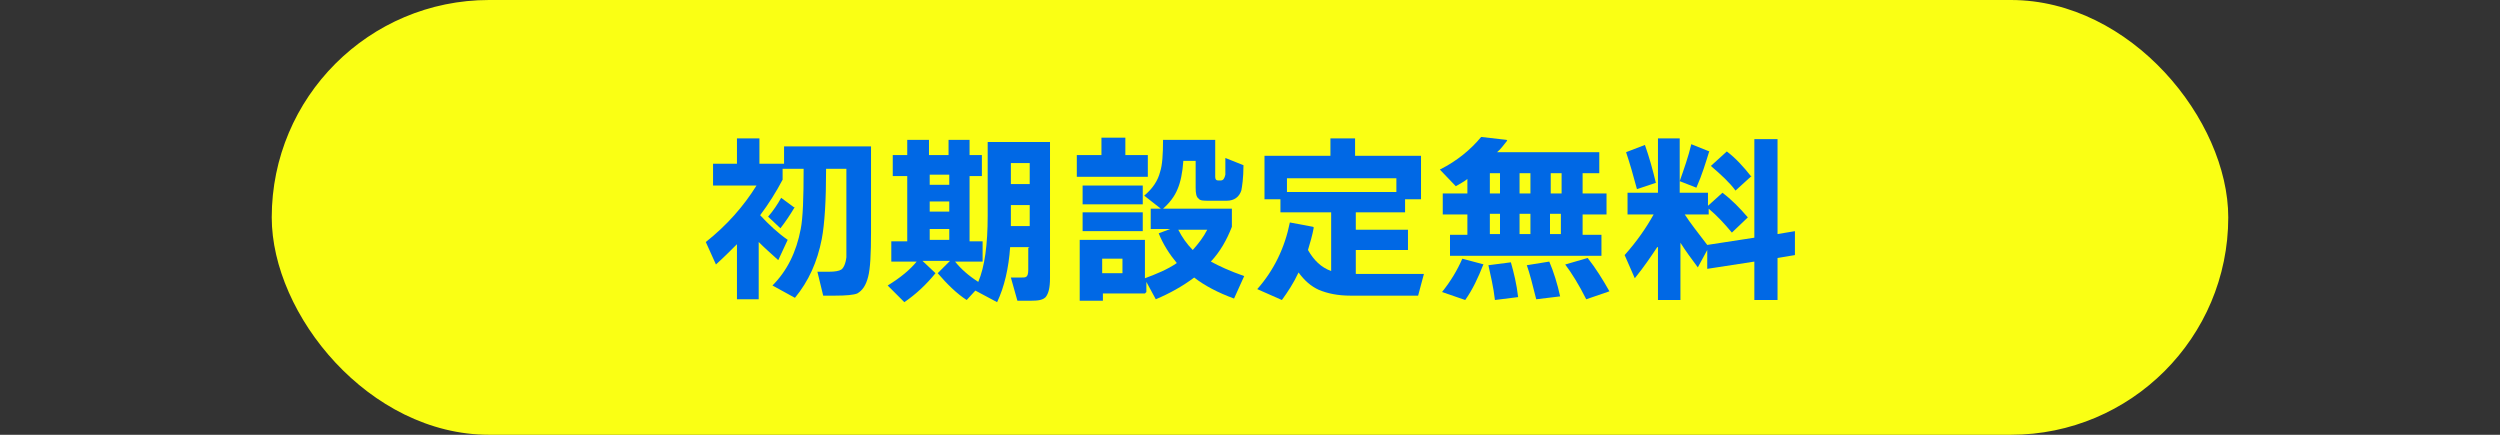
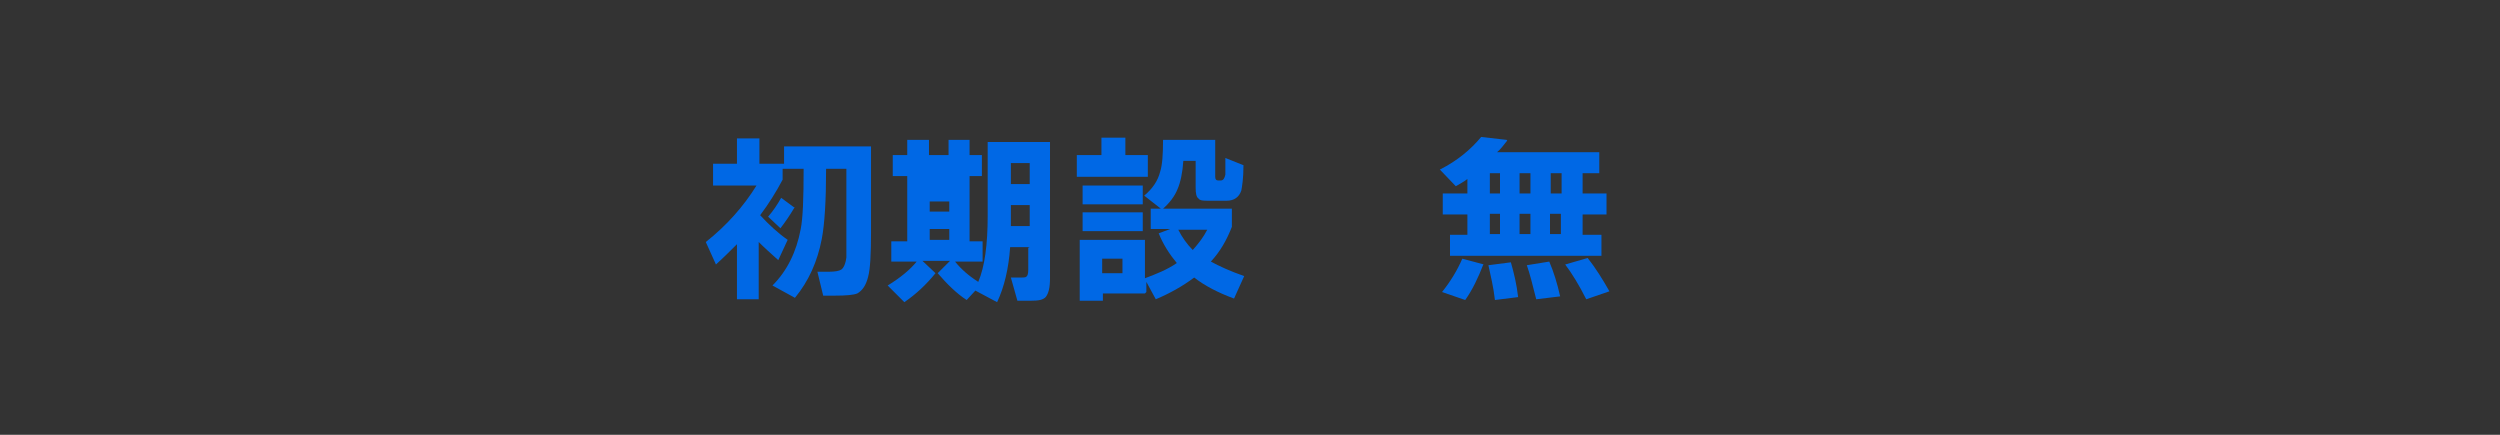
<svg xmlns="http://www.w3.org/2000/svg" id="b" data-name="レイヤー 1" viewBox="0 0 345 60">
  <rect x="0" y="0" width="345" height="60" fill="#333333" stroke="none" />
-   <rect x="37.5" y="0" width="270" height="60" rx="30" ry="30" fill="#faff14" />
  <g>
    <path d="M104.7,41.3h-3v-7.6c-.9.9-1.9,1.9-2.9,2.8l-1.4-3.1c2.9-2.3,5.2-4.9,7-7.8h-6v-3h3.3v-3.5h3.1v3.5h3.4v-2.4h12v11.9c0,2.9-.1,5-.4,6.1-.3,1.2-.8,1.9-1.5,2.3-.5.2-1.5.3-3.1.3h-1.6l-.8-3.3h1.6c.8,0,1.4-.1,1.7-.3.3-.2.6-.8.7-1.7,0-.7,0-2.1,0-4.2v-8h-2.8c0,4.4-.2,7.6-.6,9.7-.6,3.1-1.8,5.8-3.7,8.1l-3.1-1.7c2-2,3.3-4.6,3.9-7.8.3-1.5.4-4.3.4-8.3h-2.9v1.5c-.9,1.7-1.9,3.3-3.1,4.9,1.2,1.3,2.5,2.5,3.8,3.4l-1.3,2.8c-1-.9-1.9-1.7-2.7-2.5v7.8ZM109.6,28.7c-.6,1-1.2,1.9-1.9,2.8l-1.7-1.6c.7-.8,1.3-1.7,1.8-2.6l1.9,1.4Z" fill="#0068e5" />
-     <path d="M142.1,34.1h-2.7c-.2,2.9-.8,5.5-1.8,7.6l-3-1.6h0c0,0-1.2,1.3-1.2,1.3-1.4-.9-2.7-2.2-4-3.7l1.7-1.7h-3.8l1.8,1.7c-1.3,1.6-2.7,2.9-4.3,4l-2.3-2.3c1.8-1.1,3.1-2.2,4-3.3h-3.5v-2.8h2.2v-9h-2v-2.9h2v-2.1h3v2.1h2.7v-2.1h2.9v2.1h1.7v2.9h-1.7v9h1.8v2.8h-3.8c.8,1,1.8,1.9,3.2,2.8.9-2.1,1.3-5.2,1.3-9.1v-10.2h8.6v18.8c0,1.3-.2,2.1-.6,2.6-.4.4-1,.5-2,.5h-1.9l-.9-3.2h1.4c.3,0,.6,0,.7-.1.2-.1.3-.4.3-1v-3ZM131,25.5v-1.4h-2.7v1.4h2.7ZM131,29.2v-1.4h-2.7v1.4h2.7ZM131,33.1v-1.5h-2.7v1.5h2.7ZM139.5,25.4h2.6v-2.9h-2.6v2.9ZM139.5,31.2h2.6v-2.9h-2.6v2.9Z" fill="#0068e5" />
+     <path d="M142.1,34.1h-2.7c-.2,2.9-.8,5.5-1.8,7.6l-3-1.6h0c0,0-1.2,1.3-1.2,1.3-1.4-.9-2.7-2.2-4-3.7l1.7-1.7h-3.8l1.8,1.7c-1.3,1.6-2.7,2.9-4.3,4l-2.3-2.3c1.8-1.1,3.1-2.2,4-3.3h-3.5v-2.8h2.2v-9h-2v-2.9h2v-2.1h3v2.1h2.7v-2.1h2.9v2.1h1.7v2.9h-1.7v9h1.8v2.8h-3.8c.8,1,1.8,1.9,3.2,2.8.9-2.1,1.3-5.2,1.3-9.1v-10.2h8.6v18.8c0,1.3-.2,2.1-.6,2.6-.4.4-1,.5-2,.5h-1.9l-.9-3.2h1.4c.3,0,.6,0,.7-.1.2-.1.3-.4.3-1v-3ZM131,25.5v-1.4v1.4h2.7ZM131,29.2v-1.4h-2.7v1.4h2.7ZM131,33.1v-1.5h-2.7v1.5h2.7ZM139.5,25.4h2.6v-2.9h-2.6v2.9ZM139.5,31.2h2.6v-2.9h-2.6v2.9Z" fill="#0068e5" />
    <path d="M158.4,24.4h-9.8v-3h3.4v-2.4h3.3v2.4h3.1v3ZM158,40.5h-5.8v1h-3.2v-8.4h9v5.3c1.6-.6,3.1-1.2,4.4-2.1-1-1.2-1.9-2.6-2.5-4.1l1.6-.6h-2.7v-2.8h1.4l-2.3-1.8c1.2-1,1.9-2.1,2.2-3.3.3-.9.4-2.4.4-4.4h7.2v5.1c0,.3.1.5.4.5h.4c.3,0,.5-.3.6-.8,0-.3,0-1.1,0-2.3l2.5,1c0,1.8-.2,3-.3,3.5-.3.9-1,1.4-2,1.4h-2.5c-.7,0-1.2,0-1.4-.3-.3-.2-.4-.7-.4-1.5v-3.7h-1.7c-.1,1.6-.4,3-.8,3.9-.4,1-1.1,1.9-2,2.7h9.5v2.5c-.7,1.8-1.6,3.4-2.9,4.8,1.1.6,2.6,1.3,4.6,2l-1.4,3.1c-2.2-.8-4.1-1.8-5.5-2.9-1.6,1.2-3.4,2.2-5.3,3l-1.3-2.4v1.4ZM157.7,28.2h-8.3v-2.6h8.3v2.6ZM157.7,31.9h-8.3v-2.6h8.3v2.6ZM154.9,37.7v-2h-2.8v2h2.8ZM164.6,34.5c.8-.9,1.5-1.8,2-2.8h-4c.5,1,1.2,2,2,2.8Z" fill="#0068e5" />
-     <path d="M181.3,31.4c-.2,1.1-.5,2.1-.8,3.1.8,1.4,1.8,2.4,3.2,2.9v-8.1h-7v-1.8h-2.2v-6h9.1v-2.4h3.4v2.4h9.1v6h-2.2v1.8h-6.8v2.4h7.2v2.8h-7.2v3.3h9.4l-.8,3h-9.3c-1.8,0-3.2-.3-4.4-.8-1.1-.5-2-1.3-2.8-2.4-.7,1.5-1.5,2.7-2.3,3.8l-3.4-1.5c2.3-2.6,3.8-5.7,4.5-9.2l3.2.6ZM177.6,26.5h15.1v-1.9h-15.1v1.9Z" fill="#0068e5" />
    <path d="M208,19.4c-.5.6-.9,1.2-1.4,1.6h14.1v2.9h-2.3v2.8h3.3v2.9h-3.3v2.8h2.6v2.9h-20.9v-2.9h2.4v-2.8h-3.4v-2.9h3.4v-2c-.5.4-1.1.7-1.6,1l-2.2-2.3c2.4-1.2,4.3-2.8,5.7-4.5l3.5.4ZM204.7,36.5c-.7,1.8-1.5,3.5-2.5,4.9l-3.2-1.1c1.2-1.5,2.1-3,2.8-4.6l3,.8ZM209.5,41l-3.2.4c-.2-1.8-.6-3.4-.9-4.8l3.1-.4c.4,1.4.8,3,1,4.8ZM205.6,23.9v2.8h1.4v-2.8h-1.4ZM207,32.3v-2.8h-1.4v2.8h1.4ZM209.7,23.9v2.8h1.5v-2.8h-1.5ZM211.2,32.3v-2.8h-1.5v2.8h1.5ZM215.3,40.9l-3.3.4c-.5-2-.9-3.6-1.3-4.7l3.1-.5c.6,1.4,1.1,3,1.5,4.8ZM214,23.9v2.8h1.5v-2.8h-1.5ZM215.4,32.3v-2.8h-1.5v2.8h1.5ZM222.1,40.2l-3.2,1.1c-1-2-2-3.6-2.9-4.8l3.1-.9c1.1,1.4,2.1,3,3,4.6Z" fill="#0068e5" />
-     <path d="M228.7,34.1c-.8,1.2-1.8,2.7-3.1,4.3l-1.4-3.2c1.7-1.9,3-3.8,4-5.6h-3.6v-3h4.2v-7.5h3v7.5h3.9v1.8l2-1.8c1.2.9,2.4,2.1,3.5,3.4l-2.2,2.1c-1-1.2-2-2.3-3.2-3.3v.8h-3.3c.7,1.1,1.8,2.5,3.1,4.2l6.5-1v-13.6h3.2v13.1l2.4-.4v3.3l-2.4.4v5.8h-3.2v-5.3l-6.5,1v-2.6l-1.3,2.4c-.9-1.2-1.7-2.3-2.4-3.4v7.9h-3.1v-7.3ZM228.6,25.2l-2.7.9c-.5-1.9-1-3.6-1.5-5.1l2.6-1c.6,1.7,1.1,3.5,1.5,5.2ZM235.9,20.8c-.5,1.6-1,3.3-1.8,5.1l-2.3-.9c.6-1.7,1.2-3.4,1.6-5.1l2.5,1ZM241.7,24.3l-2.2,2c-.8-1.1-2-2.2-3.4-3.4l2.2-2c1.2.9,2.3,2.1,3.4,3.5Z" fill="#0068e5" />
  </g>
</svg>